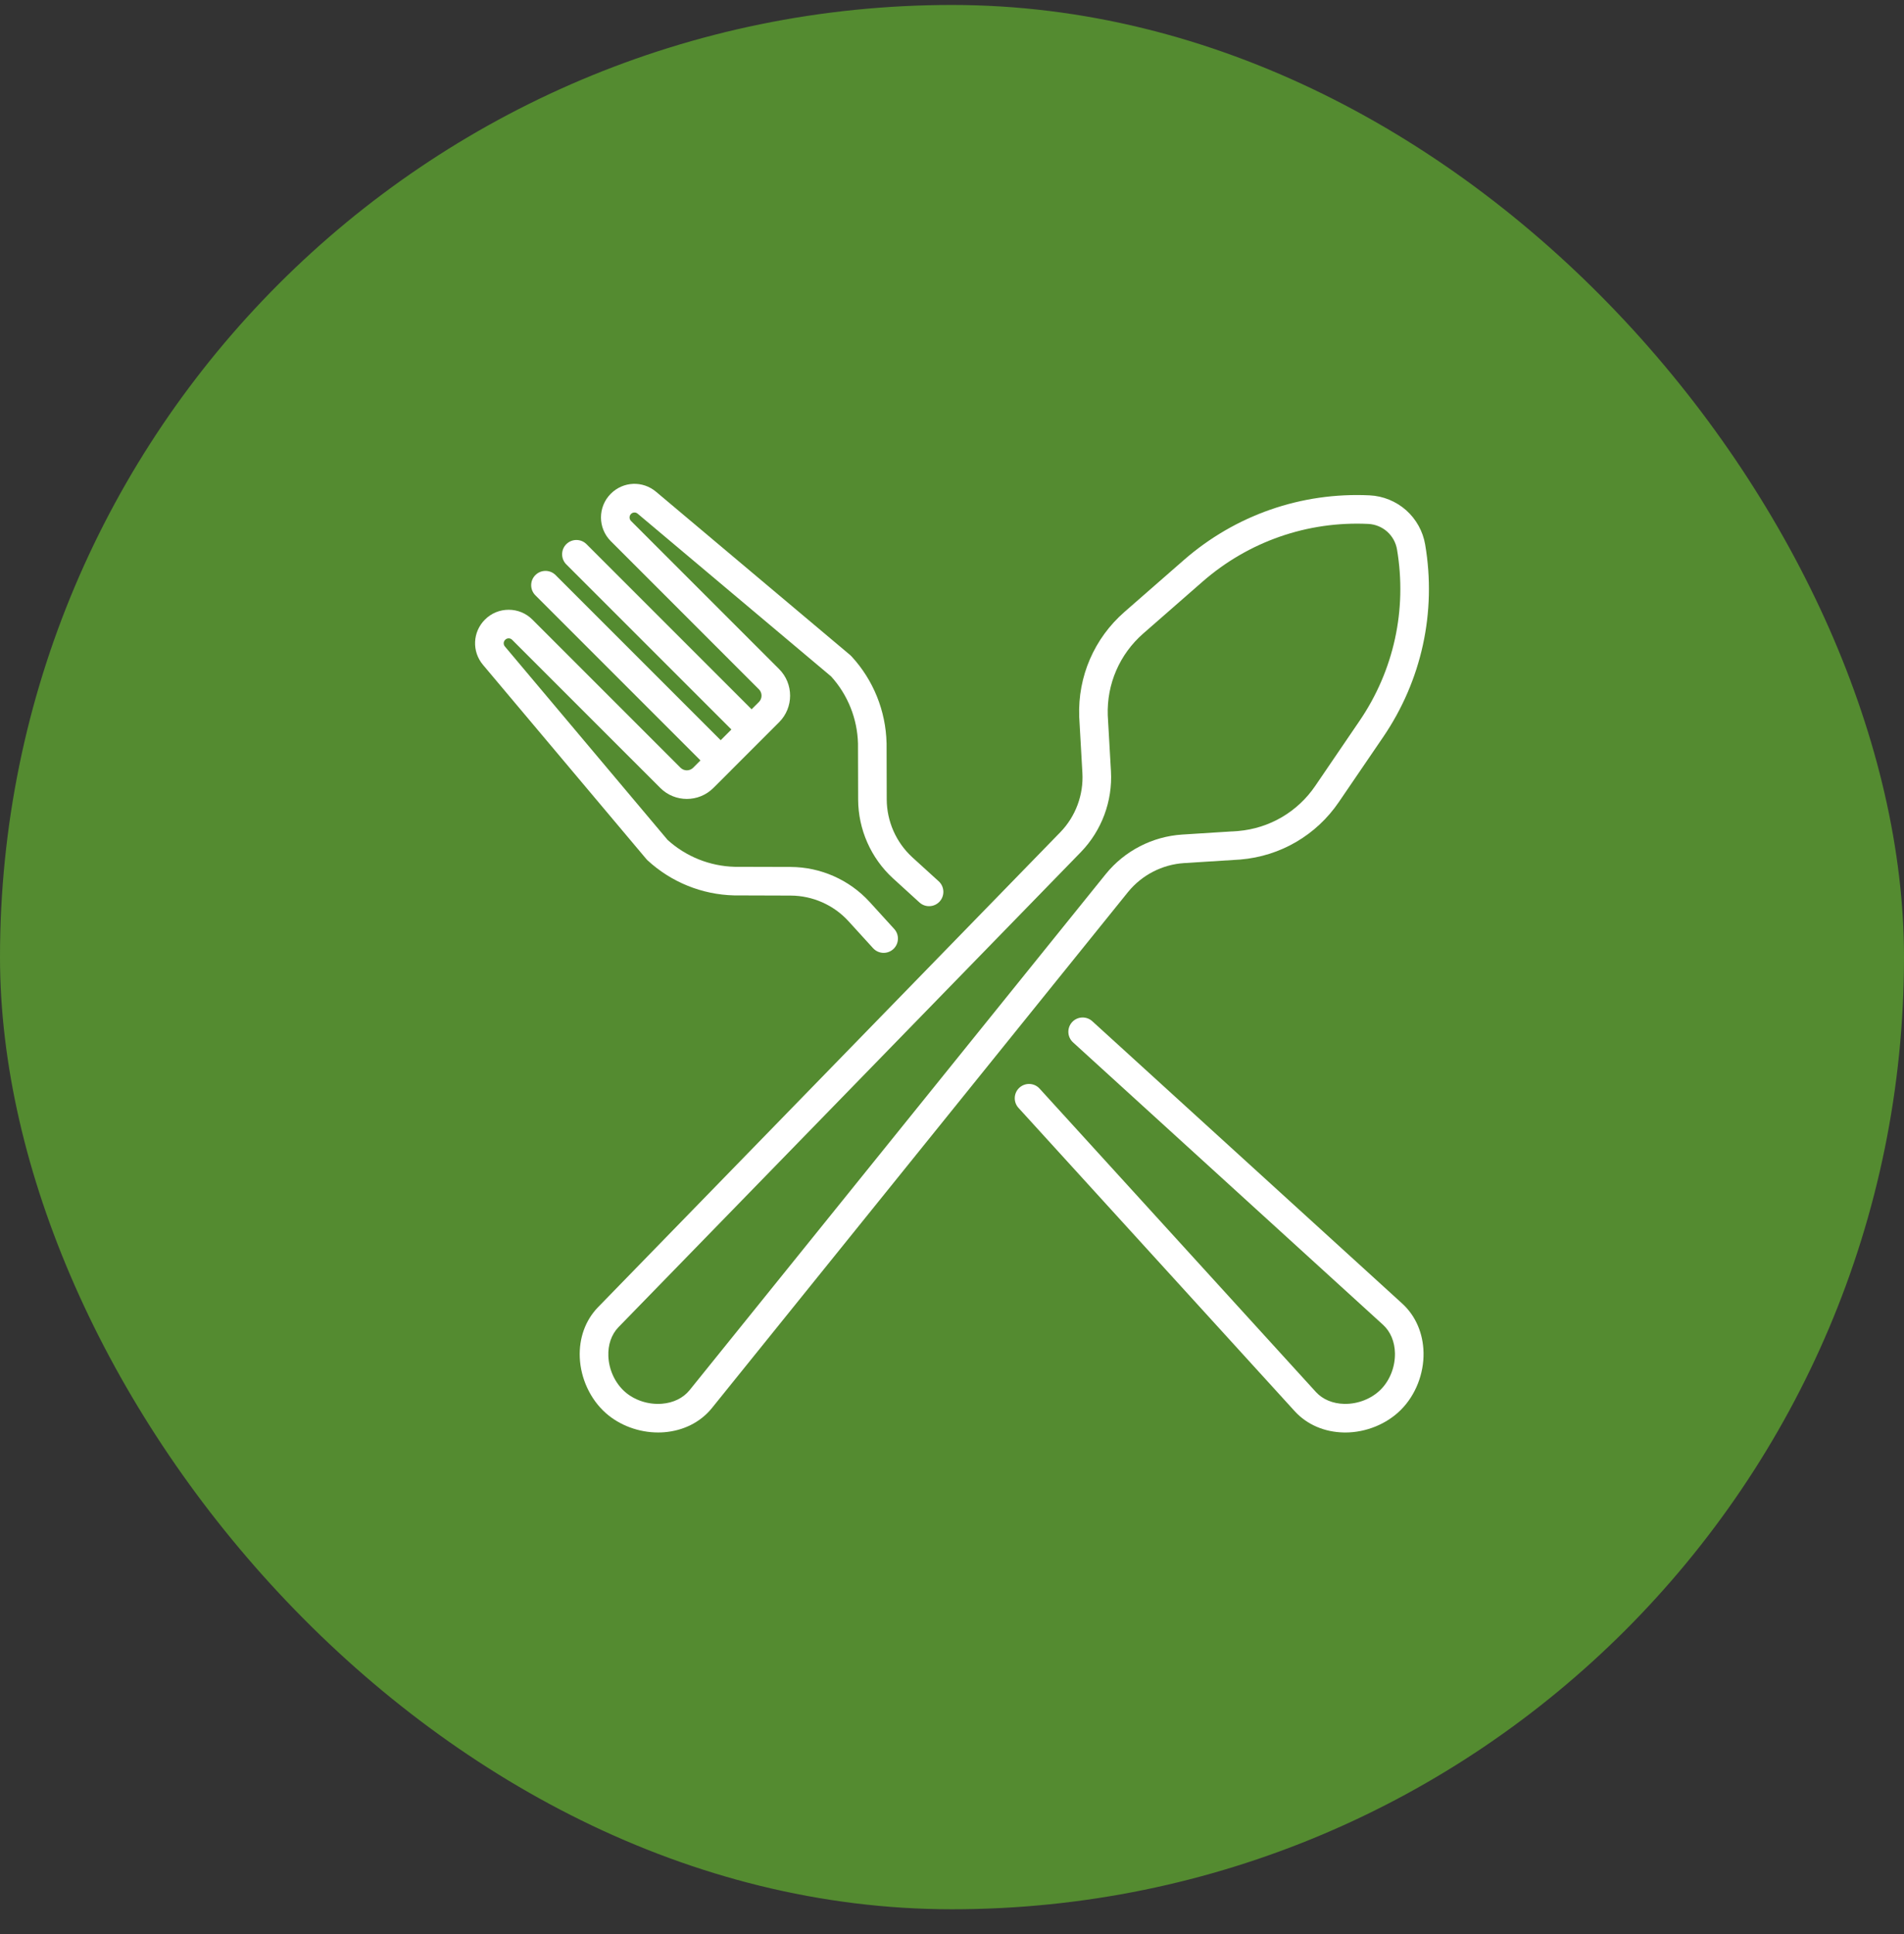
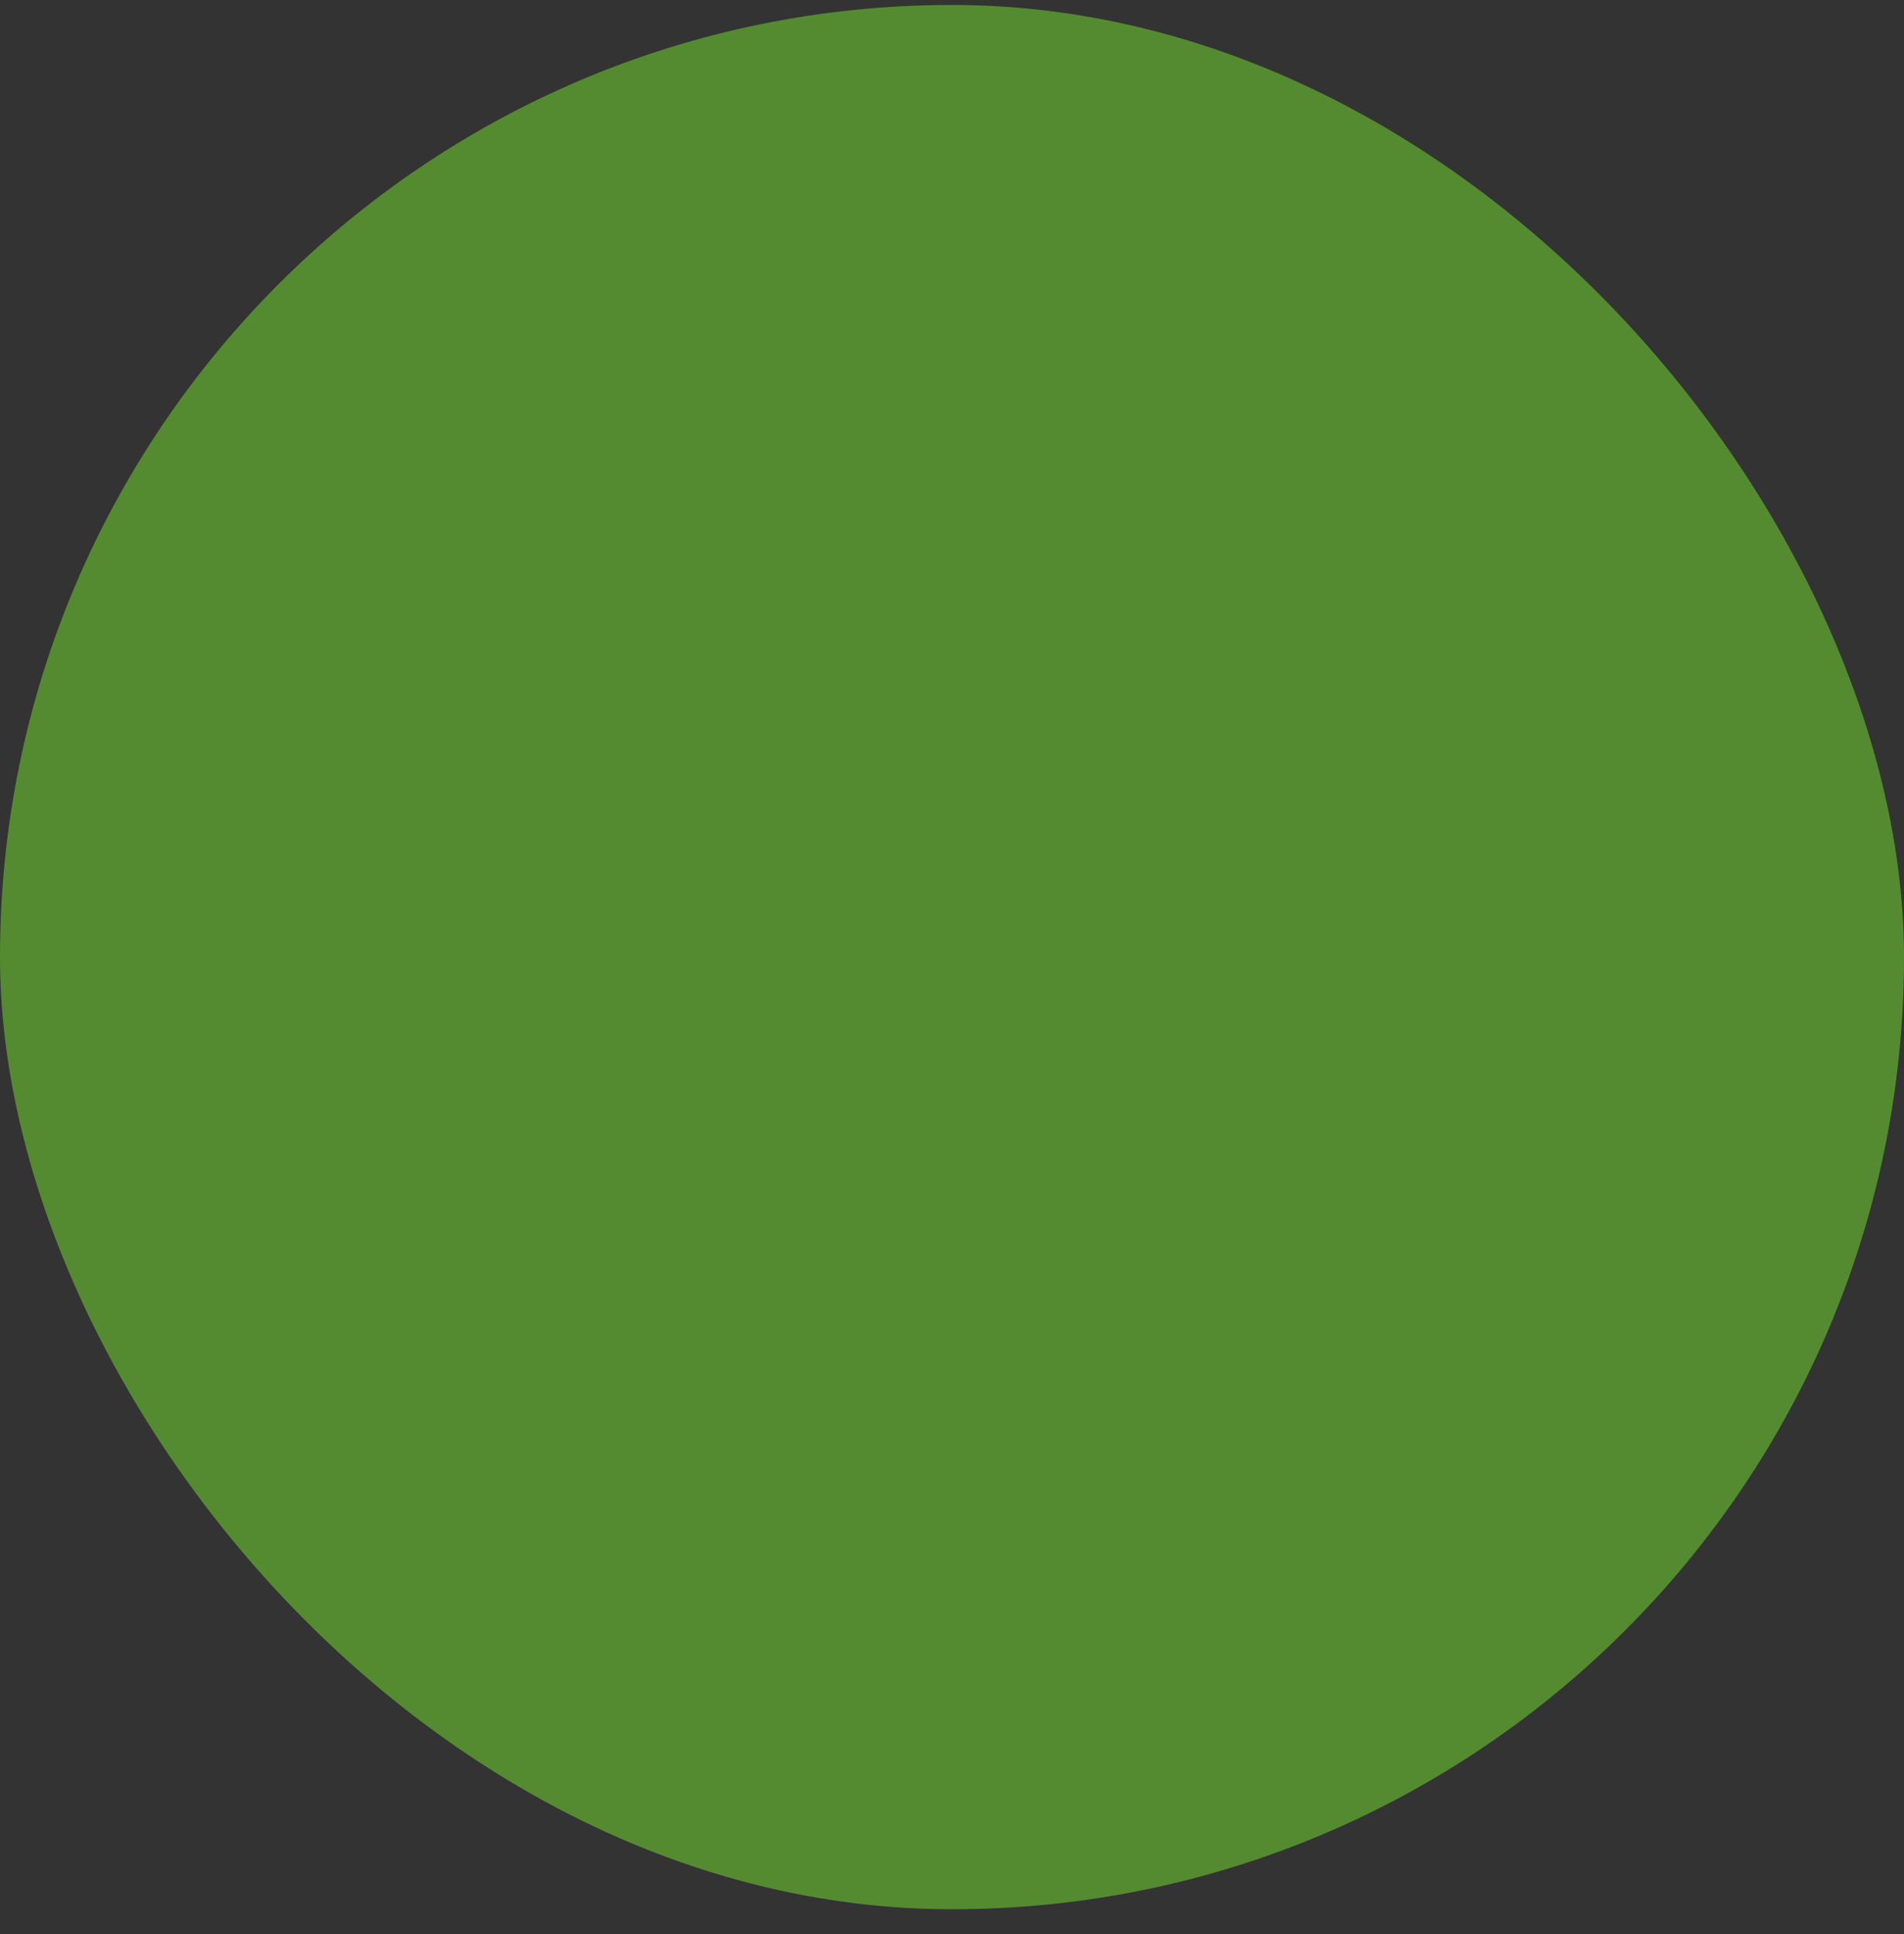
<svg xmlns="http://www.w3.org/2000/svg" width="64" height="65" viewBox="0 0 64 65" fill="none">
  <rect x="0" y="0" width="64" height="65" fill="#333333" stroke="none" />
  <rect y="0.167" width="64" height="64" rx="32" fill="#548B30" />
  <g clip-path="url(#clip0_4392_26841)">
-     <path d="M39.802 29.007L41.686 28.888C41.689 28.887 41.693 28.887 41.696 28.887C43.039 28.774 44.244 28.07 45.002 26.957L46.492 24.772C47.788 22.87 48.29 20.572 47.905 18.303C47.83 17.857 47.602 17.447 47.264 17.147C46.925 16.847 46.49 16.67 46.039 16.648C43.739 16.538 41.519 17.313 39.786 18.828L37.795 20.568C36.781 21.455 36.227 22.735 36.276 24.082C36.276 24.085 36.276 24.089 36.276 24.092L36.383 25.976C36.425 26.711 36.156 27.436 35.646 27.964L20.094 43.941C19.677 44.375 19.462 44.97 19.488 45.618C19.517 46.331 19.844 47.031 20.363 47.491C20.832 47.907 21.477 48.143 22.121 48.143C22.19 48.143 22.259 48.141 22.328 48.135C22.974 48.083 23.54 47.799 23.923 47.331L37.917 29.979C38.381 29.408 39.068 29.054 39.802 29.007ZM37.17 29.374L23.177 46.724C22.963 46.986 22.634 47.147 22.251 47.177C21.796 47.214 21.328 47.062 21.001 46.772C20.674 46.481 20.467 46.036 20.449 45.579C20.433 45.195 20.553 44.85 20.785 44.608L36.336 28.633C37.033 27.911 37.4 26.923 37.343 25.922L37.236 24.042C37.2 22.988 37.634 21.986 38.428 21.292L40.419 19.551C41.964 18.201 43.944 17.511 45.993 17.608C46.227 17.62 46.451 17.711 46.626 17.866C46.801 18.021 46.919 18.233 46.958 18.464C47.301 20.487 46.853 22.535 45.697 24.23L44.208 26.416C43.614 27.287 42.671 27.839 41.62 27.929L39.741 28.048C38.74 28.111 37.803 28.594 37.17 29.374Z" fill="white" />
-     <path d="M47.143 43.819L36.715 34.321C36.519 34.143 36.215 34.157 36.036 34.353C35.858 34.549 35.872 34.853 36.068 35.032L46.493 44.528C46.741 44.757 46.882 45.095 46.889 45.479C46.898 45.936 46.719 46.393 46.41 46.702C46.1 47.011 45.644 47.191 45.186 47.182C44.802 47.174 44.464 47.034 44.237 46.788L34.945 36.587C34.767 36.39 34.462 36.377 34.266 36.555C34.07 36.734 34.056 37.038 34.235 37.234L43.529 47.438C43.938 47.88 44.519 48.13 45.167 48.143C45.184 48.143 45.201 48.144 45.218 48.144C45.914 48.144 46.611 47.861 47.089 47.382C47.58 46.891 47.864 46.173 47.85 45.46C47.837 44.812 47.587 44.23 47.143 43.819Z" fill="white" />
-     <path d="M21.768 28.916C22.564 29.649 23.597 30.067 24.678 30.093C24.682 30.093 24.685 30.093 24.688 30.093L26.576 30.099C27.312 30.101 28.019 30.413 28.515 30.954L29.347 31.867C29.442 31.971 29.572 32.024 29.702 32.024C29.817 32.024 29.933 31.983 30.026 31.899C30.222 31.72 30.236 31.416 30.057 31.22L29.225 30.306C28.547 29.567 27.582 29.141 26.579 29.137L24.697 29.132C23.86 29.11 23.061 28.79 22.441 28.229L16.971 21.727C16.915 21.66 16.919 21.564 16.981 21.503C17.023 21.46 17.072 21.454 17.098 21.454C17.124 21.454 17.173 21.46 17.215 21.503L22.195 26.482C22.687 26.974 23.488 26.974 23.98 26.481L24.565 25.897V25.896L25.604 24.857C25.604 24.857 25.604 24.857 25.604 24.857L25.604 24.857L26.189 24.272C26.681 23.78 26.681 22.979 26.189 22.487L21.21 17.508C21.146 17.443 21.146 17.338 21.21 17.273C21.272 17.212 21.368 17.208 21.434 17.264L27.937 22.734C28.498 23.353 28.818 24.153 28.84 24.989L28.845 26.872C28.849 27.875 29.274 28.839 30.015 29.518L30.906 30.33C31.102 30.509 31.406 30.494 31.585 30.298C31.763 30.102 31.749 29.798 31.553 29.619L30.663 28.809C30.121 28.311 29.809 27.604 29.806 26.868L29.801 24.981C29.801 24.977 29.801 24.974 29.8 24.971C29.774 23.89 29.357 22.856 28.624 22.061C28.61 22.046 28.595 22.031 28.58 22.018L22.053 16.528C21.602 16.148 20.947 16.177 20.531 16.593C20.091 17.033 20.091 17.748 20.531 18.187L25.51 23.167C25.627 23.284 25.627 23.475 25.51 23.593L25.264 23.838L19.715 18.289C19.527 18.101 19.223 18.101 19.035 18.289C18.848 18.476 18.848 18.781 19.035 18.968L24.585 24.517L24.225 24.877L18.676 19.328C18.488 19.14 18.184 19.14 17.996 19.328C17.808 19.515 17.808 19.82 17.996 20.007L23.545 25.556L23.3 25.802C23.183 25.919 22.992 25.919 22.874 25.802L17.895 20.823C17.682 20.61 17.399 20.493 17.098 20.493C16.797 20.493 16.514 20.61 16.301 20.823C15.884 21.24 15.856 21.894 16.236 22.346L21.726 28.872C21.739 28.888 21.753 28.902 21.768 28.916Z" fill="white" />
+     <path d="M21.768 28.916C22.564 29.649 23.597 30.067 24.678 30.093C24.682 30.093 24.685 30.093 24.688 30.093L26.576 30.099C27.312 30.101 28.019 30.413 28.515 30.954L29.347 31.867C29.442 31.971 29.572 32.024 29.702 32.024C29.817 32.024 29.933 31.983 30.026 31.899C30.222 31.72 30.236 31.416 30.057 31.22L29.225 30.306C28.547 29.567 27.582 29.141 26.579 29.137L24.697 29.132C23.86 29.11 23.061 28.79 22.441 28.229L16.971 21.727C16.915 21.66 16.919 21.564 16.981 21.503C17.023 21.46 17.072 21.454 17.098 21.454C17.124 21.454 17.173 21.46 17.215 21.503L22.195 26.482C22.687 26.974 23.488 26.974 23.98 26.481L24.565 25.897V25.896L25.604 24.857C25.604 24.857 25.604 24.857 25.604 24.857L25.604 24.857L26.189 24.272C26.681 23.78 26.681 22.979 26.189 22.487L21.21 17.508C21.146 17.443 21.146 17.338 21.21 17.273C21.272 17.212 21.368 17.208 21.434 17.264L27.937 22.734C28.498 23.353 28.818 24.153 28.84 24.989C28.849 27.875 29.274 28.839 30.015 29.518L30.906 30.33C31.102 30.509 31.406 30.494 31.585 30.298C31.763 30.102 31.749 29.798 31.553 29.619L30.663 28.809C30.121 28.311 29.809 27.604 29.806 26.868L29.801 24.981C29.801 24.977 29.801 24.974 29.8 24.971C29.774 23.89 29.357 22.856 28.624 22.061C28.61 22.046 28.595 22.031 28.58 22.018L22.053 16.528C21.602 16.148 20.947 16.177 20.531 16.593C20.091 17.033 20.091 17.748 20.531 18.187L25.51 23.167C25.627 23.284 25.627 23.475 25.51 23.593L25.264 23.838L19.715 18.289C19.527 18.101 19.223 18.101 19.035 18.289C18.848 18.476 18.848 18.781 19.035 18.968L24.585 24.517L24.225 24.877L18.676 19.328C18.488 19.14 18.184 19.14 17.996 19.328C17.808 19.515 17.808 19.82 17.996 20.007L23.545 25.556L23.3 25.802C23.183 25.919 22.992 25.919 22.874 25.802L17.895 20.823C17.682 20.61 17.399 20.493 17.098 20.493C16.797 20.493 16.514 20.61 16.301 20.823C15.884 21.24 15.856 21.894 16.236 22.346L21.726 28.872C21.739 28.888 21.753 28.902 21.768 28.916Z" fill="white" />
  </g>
  <defs>
    <clipPath id="clip0_4392_26841">
-       <rect width="32.062" height="32" fill="white" transform="translate(15.969 16.167)" />
-     </clipPath>
+       </clipPath>
  </defs>
</svg>